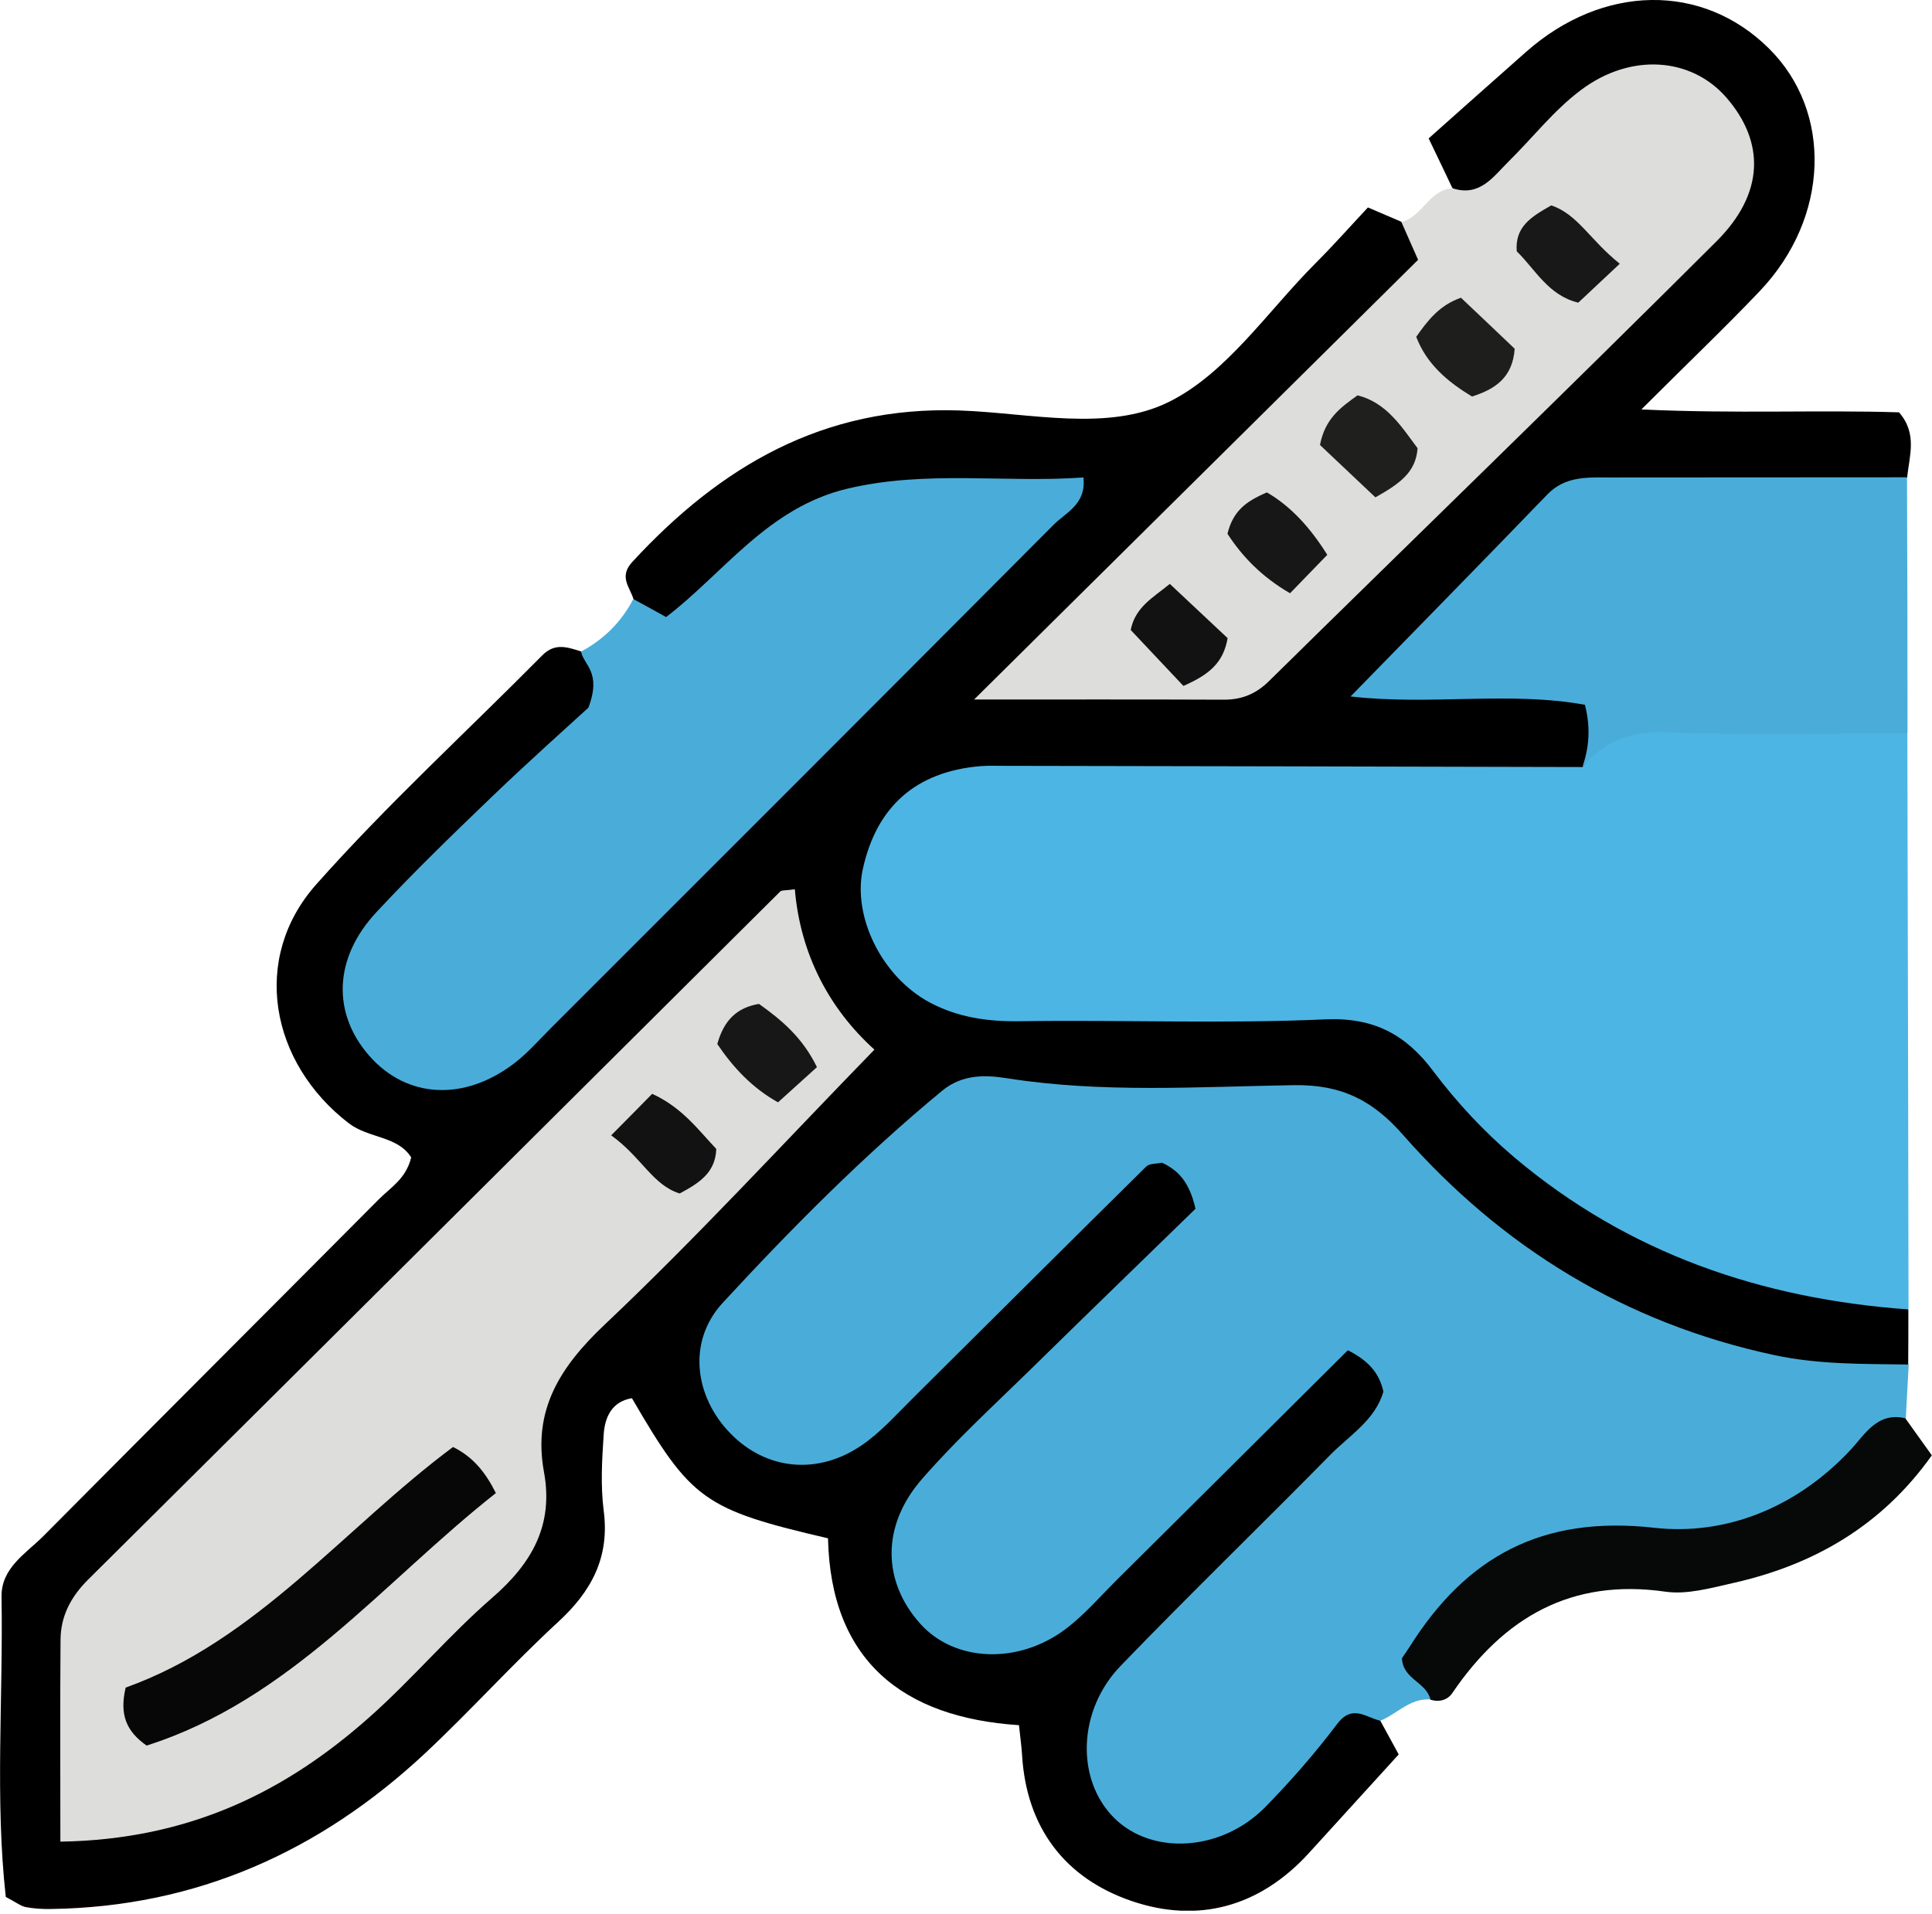
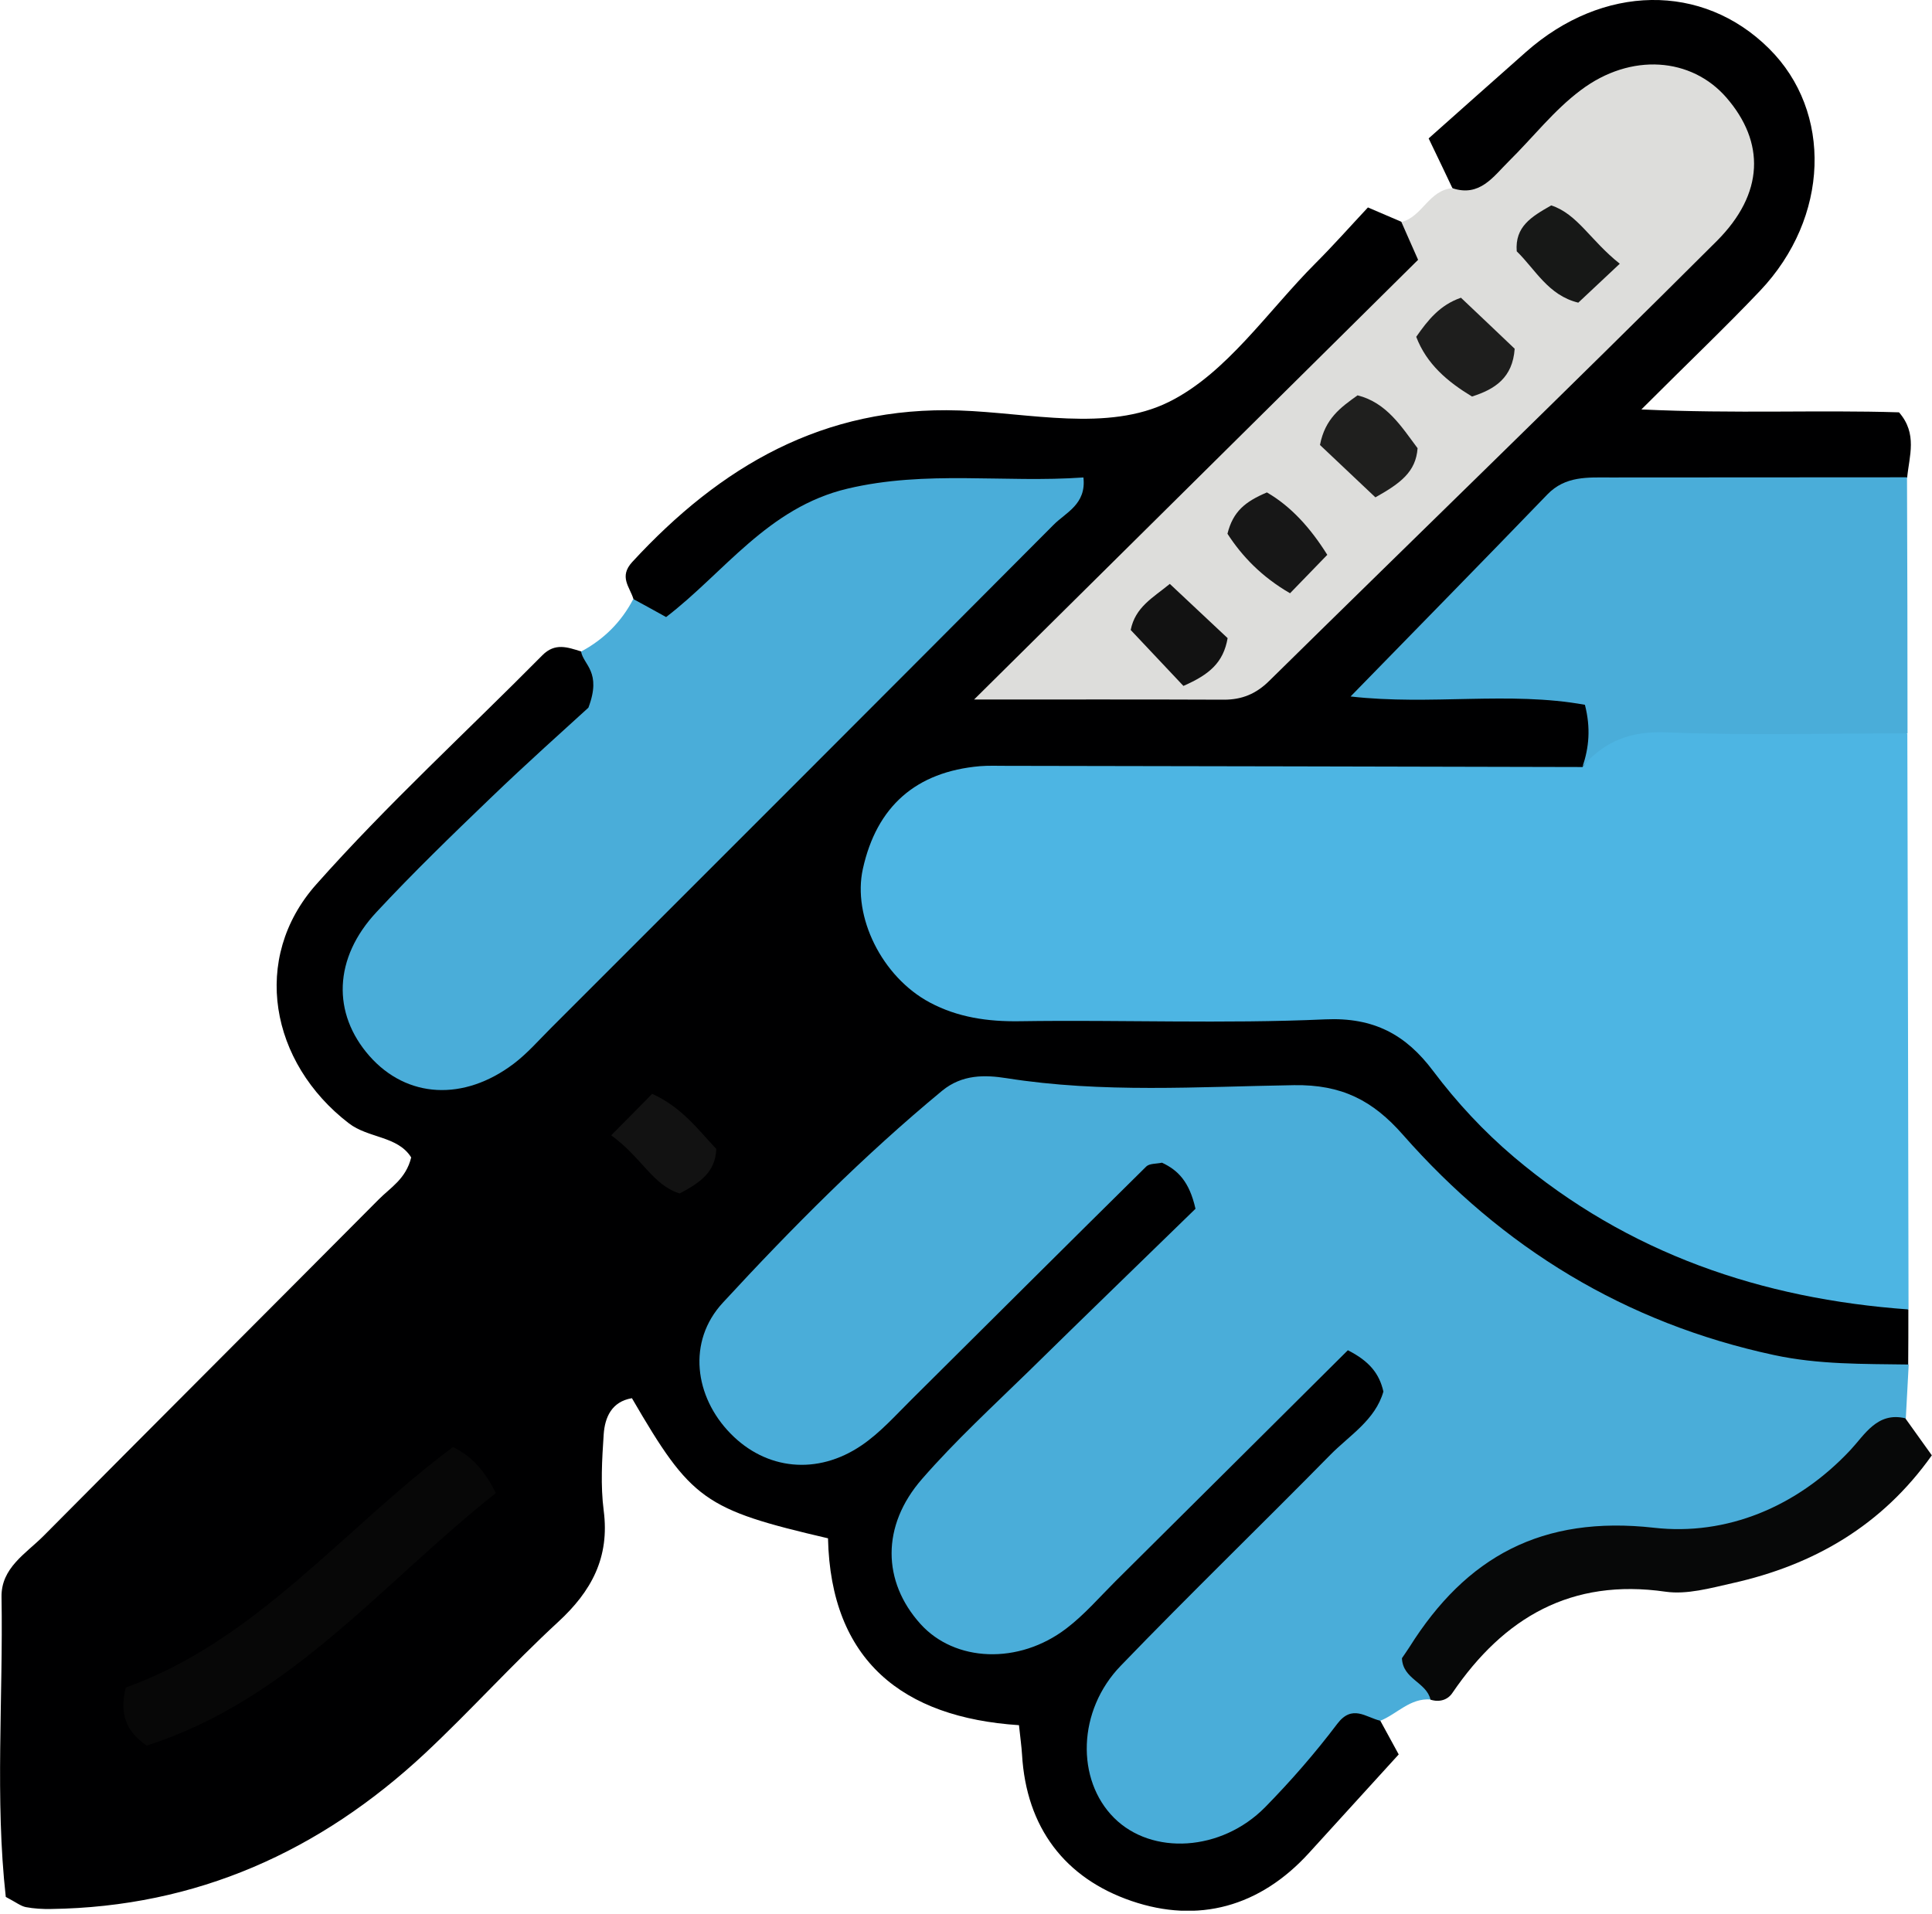
<svg xmlns="http://www.w3.org/2000/svg" width="321" height="318" viewBox="0 0 321 318" fill="none">
  <g clip-path="url(#clip0)">
    <path d="M241.322 31.278C240.333 29.187 239.344 27.096 237.367 22.999C242.424 18.507 247.962 13.562 253.528 8.646C266.299 -2.656 282.856 -2.91 293.904 8.053C304.528 18.563 303.963 36.166 292.435 48.315C286.699 54.362 280.624 60.126 272.713 68.037C288.507 68.772 302.07 68.094 315.519 68.517C318.627 72.077 317.214 75.779 316.875 79.339C311.535 84.538 304.556 84.029 298.312 83.238C270.961 79.734 248.527 86.996 233.863 112.142C240.39 112.877 247.849 111.747 255.082 112.82C264.406 114.233 268.588 118.754 263.841 128.276C258.445 132.175 252.172 131.44 246.126 131.468C223.522 131.581 200.947 131.497 178.343 131.525C173.624 131.525 168.906 131.355 164.244 132.034C155.485 133.305 148.676 137.289 148.365 146.952C148.054 156.163 153.903 161.588 162.181 164.413C168.539 166.561 175.235 165.883 181.79 165.939C191.199 165.996 200.664 166.476 210.016 165.854C225.161 164.837 236.632 169.33 246.888 181.62C260.112 197.471 278.449 206.682 298.849 210.892C305.319 212.22 311.959 212.7 317.073 217.617C317.073 220.668 317.073 223.72 317.044 226.771C309.642 231.829 301.702 229.936 293.876 228.466C270.396 224.059 251.014 211.966 234.485 195.296C226.941 187.695 218.86 184.248 208.208 184.587C195.578 184.983 182.835 185.632 170.262 183.061C164.865 181.959 159.949 183.626 155.683 186.819C143.957 195.606 133.87 206.117 124.546 217.306C119.799 222.985 119.404 229.568 125.111 235.078C130.875 240.644 137.289 239.486 142.968 234.908C153.592 226.347 162.492 215.921 172.325 206.484C176.732 202.246 180.745 197.612 185.633 193.883C189.221 191.17 193.205 189.447 197.104 192.979C201.625 197.076 199.958 201.625 196.708 205.495C188.543 215.215 178.993 223.635 170.177 232.761C166.25 236.801 161.927 240.503 158.452 244.939C153.253 251.55 149.043 259.151 156.107 266.412C163.622 274.154 171.675 270.17 178.767 264.576C183.57 260.79 187.582 256.128 191.962 251.861C200.353 243.639 208.321 234.965 217.08 227.138C220.555 224.03 224.68 220.47 229.258 225.358C233.157 229.54 231.829 234.259 228.721 238.186C220.216 248.894 209.762 257.738 200.353 267.571C196.143 271.978 191.227 275.821 188.062 281.105C184.672 286.727 183.57 293.056 188.317 298.142C193.657 303.85 200.325 302.465 206.343 298.679C211.175 295.656 214.339 290.796 218.295 286.812C221.516 283.591 225.104 279.042 229.342 285.936C230.218 287.547 231.094 289.129 232.394 291.531C227.534 296.871 222.505 302.38 217.475 307.918C209.338 316.847 199.082 319.672 188.006 315.886C176.93 312.1 170.516 303.68 169.81 291.559C169.725 290.174 169.527 288.818 169.301 286.671C149.947 285.399 138.024 275.906 137.572 255.619C116.974 250.816 114.855 249.29 104.994 232.337C101.632 232.902 100.502 235.502 100.304 238.327C100.021 242.537 99.767 246.832 100.304 251.013C101.321 258.812 98.269 264.434 92.703 269.548C85.103 276.556 78.18 284.269 70.636 291.333C53.175 307.636 32.662 316.875 8.476 317.214C7.092 317.242 5.651 317.157 4.295 316.903C3.447 316.734 2.684 316.112 0.961 315.208C-0.848 298.99 0.537 282.15 0.254 265.367C0.17 260.535 4.295 258.162 7.205 255.252C25.74 236.575 44.388 217.956 62.923 199.308C64.844 197.358 67.444 195.917 68.32 192.329C66.088 188.74 61.2 189.164 57.95 186.65C44.868 176.591 41.647 159.243 52.525 146.98C64.336 133.672 77.559 121.579 90.104 108.893C92.223 106.746 94.314 107.565 96.546 108.243C105.7 113.527 99.597 118.641 95.868 122.879C87.787 132.062 78.689 140.312 70.128 149.043C67.161 152.066 63.912 154.892 62.358 158.988C60.295 164.413 61.595 169.217 65.664 173.172C69.365 176.789 73.829 177.636 78.717 175.828C82.786 174.302 85.951 171.449 88.945 168.454C116.974 140.595 144.889 112.623 173.737 83.69C153.083 81.43 134.803 82.277 120.223 98.467C116.324 102.79 110.814 107.735 105.248 99.541C104.627 97.507 102.79 95.84 105.051 93.381C119.715 77.474 136.809 67.444 159.384 68.207C171.053 68.602 184.022 71.823 194.194 66.794C203.8 62.047 210.638 51.678 218.606 43.71C221.601 40.715 224.398 37.55 227.28 34.471C229.455 35.403 231.151 36.138 232.818 36.844C239.966 43.851 232.874 47.948 229.145 51.847C213.237 68.433 196.737 84.453 180.547 100.784C177.297 104.09 173.37 106.83 170.799 111.803C191.679 114.855 209.705 114.035 224.822 95.557C239.599 77.474 257.597 62.075 274.182 45.462C277.177 42.467 280.201 39.556 282.8 36.194C286.558 31.334 288.225 26.136 284.297 20.711C280.059 14.805 274.126 14.636 267.882 16.783C262.372 18.676 258.727 23.14 254.376 26.701C250.703 29.724 247.567 35.205 241.322 31.278Z" fill="#000001" />
    <path d="M229.342 285.934C226.912 285.369 224.68 283.137 222.166 286.471C218.492 291.331 214.48 295.936 210.214 300.288C202.924 307.69 191.368 308.34 185.096 302.068C178.767 295.739 178.993 284.239 186.226 276.78C197.641 264.941 209.479 253.498 221.007 241.772C224.228 238.495 228.495 235.98 229.851 231.234C229.173 228.239 227.506 226.176 223.946 224.368C211.203 237.026 198.262 249.938 185.293 262.794C182.637 265.45 180.151 268.332 177.184 270.592C169.245 276.667 158.621 276.187 152.914 269.829C146.613 262.822 146.387 253.555 153.196 245.756C158.734 239.399 165.007 233.635 171.053 227.73C180.405 218.547 189.842 209.421 198.63 200.86C197.612 196.339 195.719 194.446 193.063 193.203C192.159 193.401 191.001 193.316 190.464 193.824C177.41 206.709 164.441 219.649 151.444 232.561C148.788 235.189 146.246 238.071 143.166 240.162C135.791 245.191 127.258 244.259 121.353 238.184C115.42 232.109 114.12 222.927 120.11 216.456C131.553 204.053 143.477 192.044 156.53 181.251C159.864 178.511 163.65 178.595 167.239 179.16C183.118 181.675 199.11 180.573 215.017 180.319C222.9 180.206 228.071 182.833 233.1 188.569C249.629 207.358 270.029 219.847 294.723 225.159C302.182 226.769 309.613 226.628 317.129 226.741C316.96 229.708 316.818 232.703 316.649 235.669C303.736 253.3 285.654 258.612 264.745 258.358C249.007 258.16 239.938 266.834 237.734 282.403C234.287 282.12 232.139 284.804 229.342 285.934Z" fill="#4AADD9" />
    <path d="M317.101 217.588C292.689 215.836 270.509 208.292 251.551 192.272C246.493 187.977 242.057 183.202 238.102 177.947C233.609 171.957 228.297 169.018 220.188 169.386C203.292 170.149 186.339 169.442 169.415 169.697C164.103 169.781 159.102 169.047 154.496 166.589C146.5 162.322 141.612 152.292 143.364 144.38C145.653 134.011 152.179 128.247 162.803 127.315C164.216 127.202 165.629 127.258 167.041 127.258C198.997 127.315 230.981 127.371 262.937 127.456C265.424 124.404 265.961 119.262 271.046 118.923C286.445 117.934 302.07 113.979 316.903 121.918C316.988 153.761 317.045 185.66 317.101 217.588Z" fill="#4DB5E3" />
    <path d="M105.22 99.541C106.831 100.417 108.441 101.292 110.673 102.536C120.28 95.189 127.57 84.34 140.793 81.203C153.875 78.095 166.843 80.271 180.01 79.339C180.519 83.803 177.072 85.159 175.066 87.193C147.263 115.137 119.376 142.996 91.489 170.883C89.511 172.861 87.618 175.037 85.386 176.732C77.05 183.061 67.585 182.496 61.397 175.489C55.153 168.397 55.407 159.214 62.556 151.557C68.631 145.03 75.044 138.814 81.458 132.655C87.533 126.806 93.834 121.184 97.761 117.595C100.021 111.634 96.942 110.503 96.546 108.271C100.332 106.237 103.242 103.355 105.22 99.541Z" fill="#4AADD9" />
    <path d="M241.322 31.276C245.871 32.774 248.103 29.355 250.674 26.812C254.686 22.857 258.19 18.308 262.654 14.974C270.989 8.701 281.048 9.549 286.84 16.217C293.254 23.619 293.169 32.124 285.229 40.064C260.62 64.617 235.643 88.775 210.863 113.158C208.688 115.306 206.343 116.266 203.376 116.266C189.927 116.21 176.506 116.238 161.842 116.238C187.299 91.035 211.598 66.962 235.614 43.172C234.286 40.205 233.58 38.538 232.846 36.899C236.321 36.023 237.423 31.559 241.322 31.276Z" fill="#DDDDDB" />
    <path d="M316.932 121.862C303.539 121.862 290.147 122.23 276.754 121.693C270.905 121.467 266.582 123.162 262.938 127.4C264.011 124.208 264.322 120.987 263.333 117.116C250.76 114.827 237.678 117.257 224.398 115.731C235.587 104.26 246.38 93.269 257.089 82.165C260.084 79.057 263.814 79.339 267.543 79.339C283.987 79.339 300.403 79.311 316.847 79.311C316.904 93.495 316.932 107.679 316.932 121.862Z" fill="#4AADD9" />
    <path d="M237.677 282.432C236.999 279.493 233.072 279.07 232.931 275.538C233.185 275.17 233.694 274.436 234.174 273.701C243.611 258.67 256.184 251.776 274.832 253.866C286.812 255.223 298.566 250.448 307.466 240.926C309.84 238.383 311.902 234.569 316.564 235.671C317.892 237.535 319.248 239.428 320.972 241.83C312.693 253.499 301.391 260.054 287.829 263.077C284.184 263.897 280.285 264.999 276.725 264.49C261.044 262.23 249.855 268.785 241.322 281.302C240.559 282.46 239.175 282.912 237.677 282.432Z" fill="#070808" />
-     <path d="M10.03 306.024C10.03 293.931 9.974 283.195 10.058 272.458C10.087 268.53 11.782 265.338 14.607 262.512C52.977 224.425 91.29 186.253 129.632 148.138C129.886 147.884 130.508 147.997 132.062 147.77C132.966 158.451 137.684 167.549 145.285 174.415C130.027 190.096 115.759 205.664 100.445 220.13C92.986 227.194 88.493 234.342 90.386 244.627C91.997 253.471 88.352 259.8 81.769 265.507C74.677 271.667 68.574 278.928 61.538 285.201C47.524 297.689 31.504 305.685 10.03 306.024Z" fill="#DDDDDB" />
    <path d="M235.304 55.971C237.253 53.174 239.231 50.688 242.735 49.473C245.73 52.298 248.753 55.18 251.663 57.949C251.324 62.752 248.414 64.674 244.571 65.889C240.559 63.459 237.055 60.548 235.304 55.971Z" fill="#1E1E1D" />
    <path d="M228.522 82.644C225.047 79.367 221.996 76.485 219.312 73.942C220.159 69.534 222.759 67.698 225.556 65.692C230.387 66.907 232.845 70.89 235.53 74.479C235.247 78.406 232.704 80.299 228.522 82.644Z" fill="#1F1F1E" />
    <path d="M269.125 43.823C266.3 46.479 264.294 48.372 262.231 50.293C257.23 49.078 255.111 44.783 252.003 41.76C251.692 37.663 254.404 36.025 257.738 34.132C262.118 35.572 264.209 39.924 269.125 43.823Z" fill="#171817" />
    <path d="M220.527 92.194C218.493 94.285 216.571 96.291 214.339 98.58C209.649 95.867 206.371 92.449 203.941 88.691C204.874 84.961 206.908 83.351 210.496 81.825C214.452 84.114 217.701 87.674 220.527 92.194Z" fill="#171717" />
    <path d="M196.623 113.978C193.402 110.559 190.577 107.564 187.864 104.683C188.627 100.868 191.537 99.342 194.363 97.025C197.584 100.049 200.861 103.129 203.969 106.039C203.263 110.107 200.946 112.085 196.623 113.978Z" fill="#121212" />
    <path d="M82.39 248.102C63.629 262.879 48.259 282.459 24.356 290.06C20.937 287.658 19.835 284.861 20.88 280.425C42.636 272.627 57.103 253.979 75.27 240.445C78.576 242.084 80.61 244.57 82.39 248.102Z" fill="#070707" />
-     <path d="M126.1 166.815C129.83 169.471 133.333 172.381 135.735 177.325C133.842 179.049 131.808 180.885 129.265 183.174C124.942 180.772 121.749 177.297 119.178 173.483C120.308 169.442 122.484 167.436 126.1 166.815Z" fill="#171717" />
    <path d="M101.547 188.656C104.514 185.661 106.463 183.711 108.356 181.761C113.329 184.022 115.985 187.723 119.008 190.916C118.867 194.815 116.268 196.539 112.933 198.319C108.441 196.934 106.633 192.329 101.547 188.656Z" fill="#121212" />
  </g>
  <defs>
    <clipPath id="clip0">
      <rect width="321" height="317.496" fill="white" />
    </clipPath>
  </defs>
</svg>